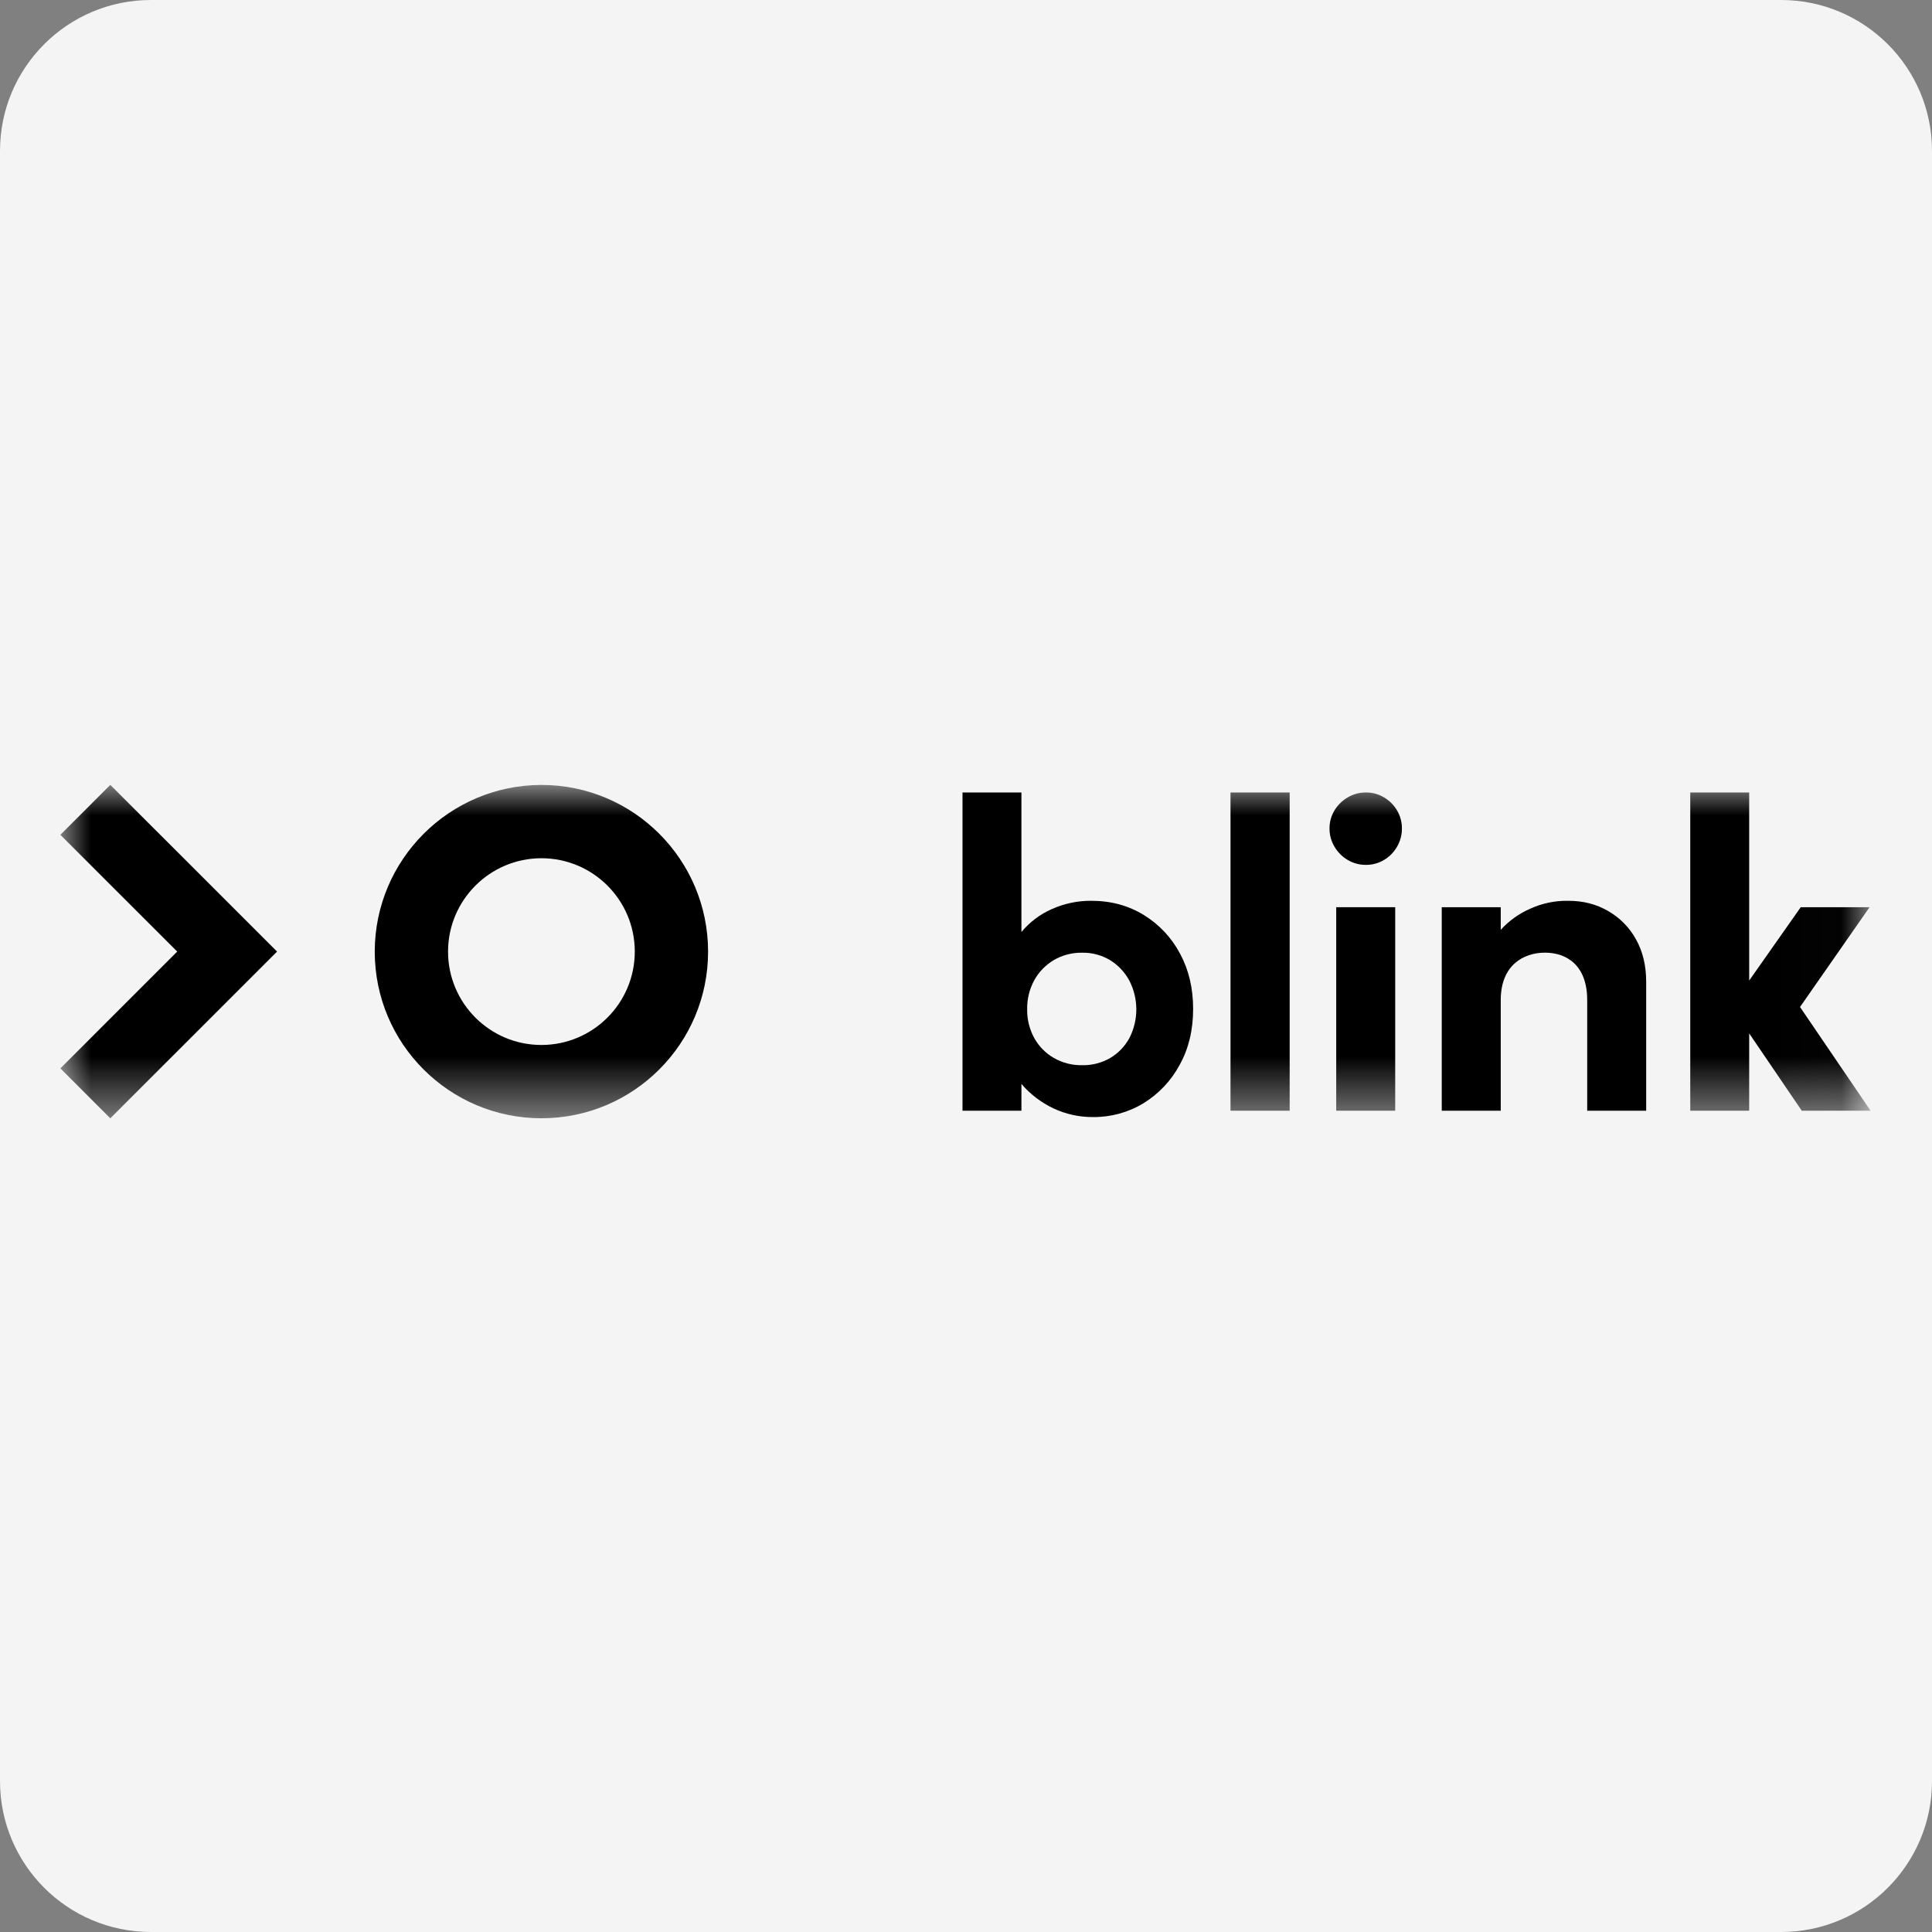
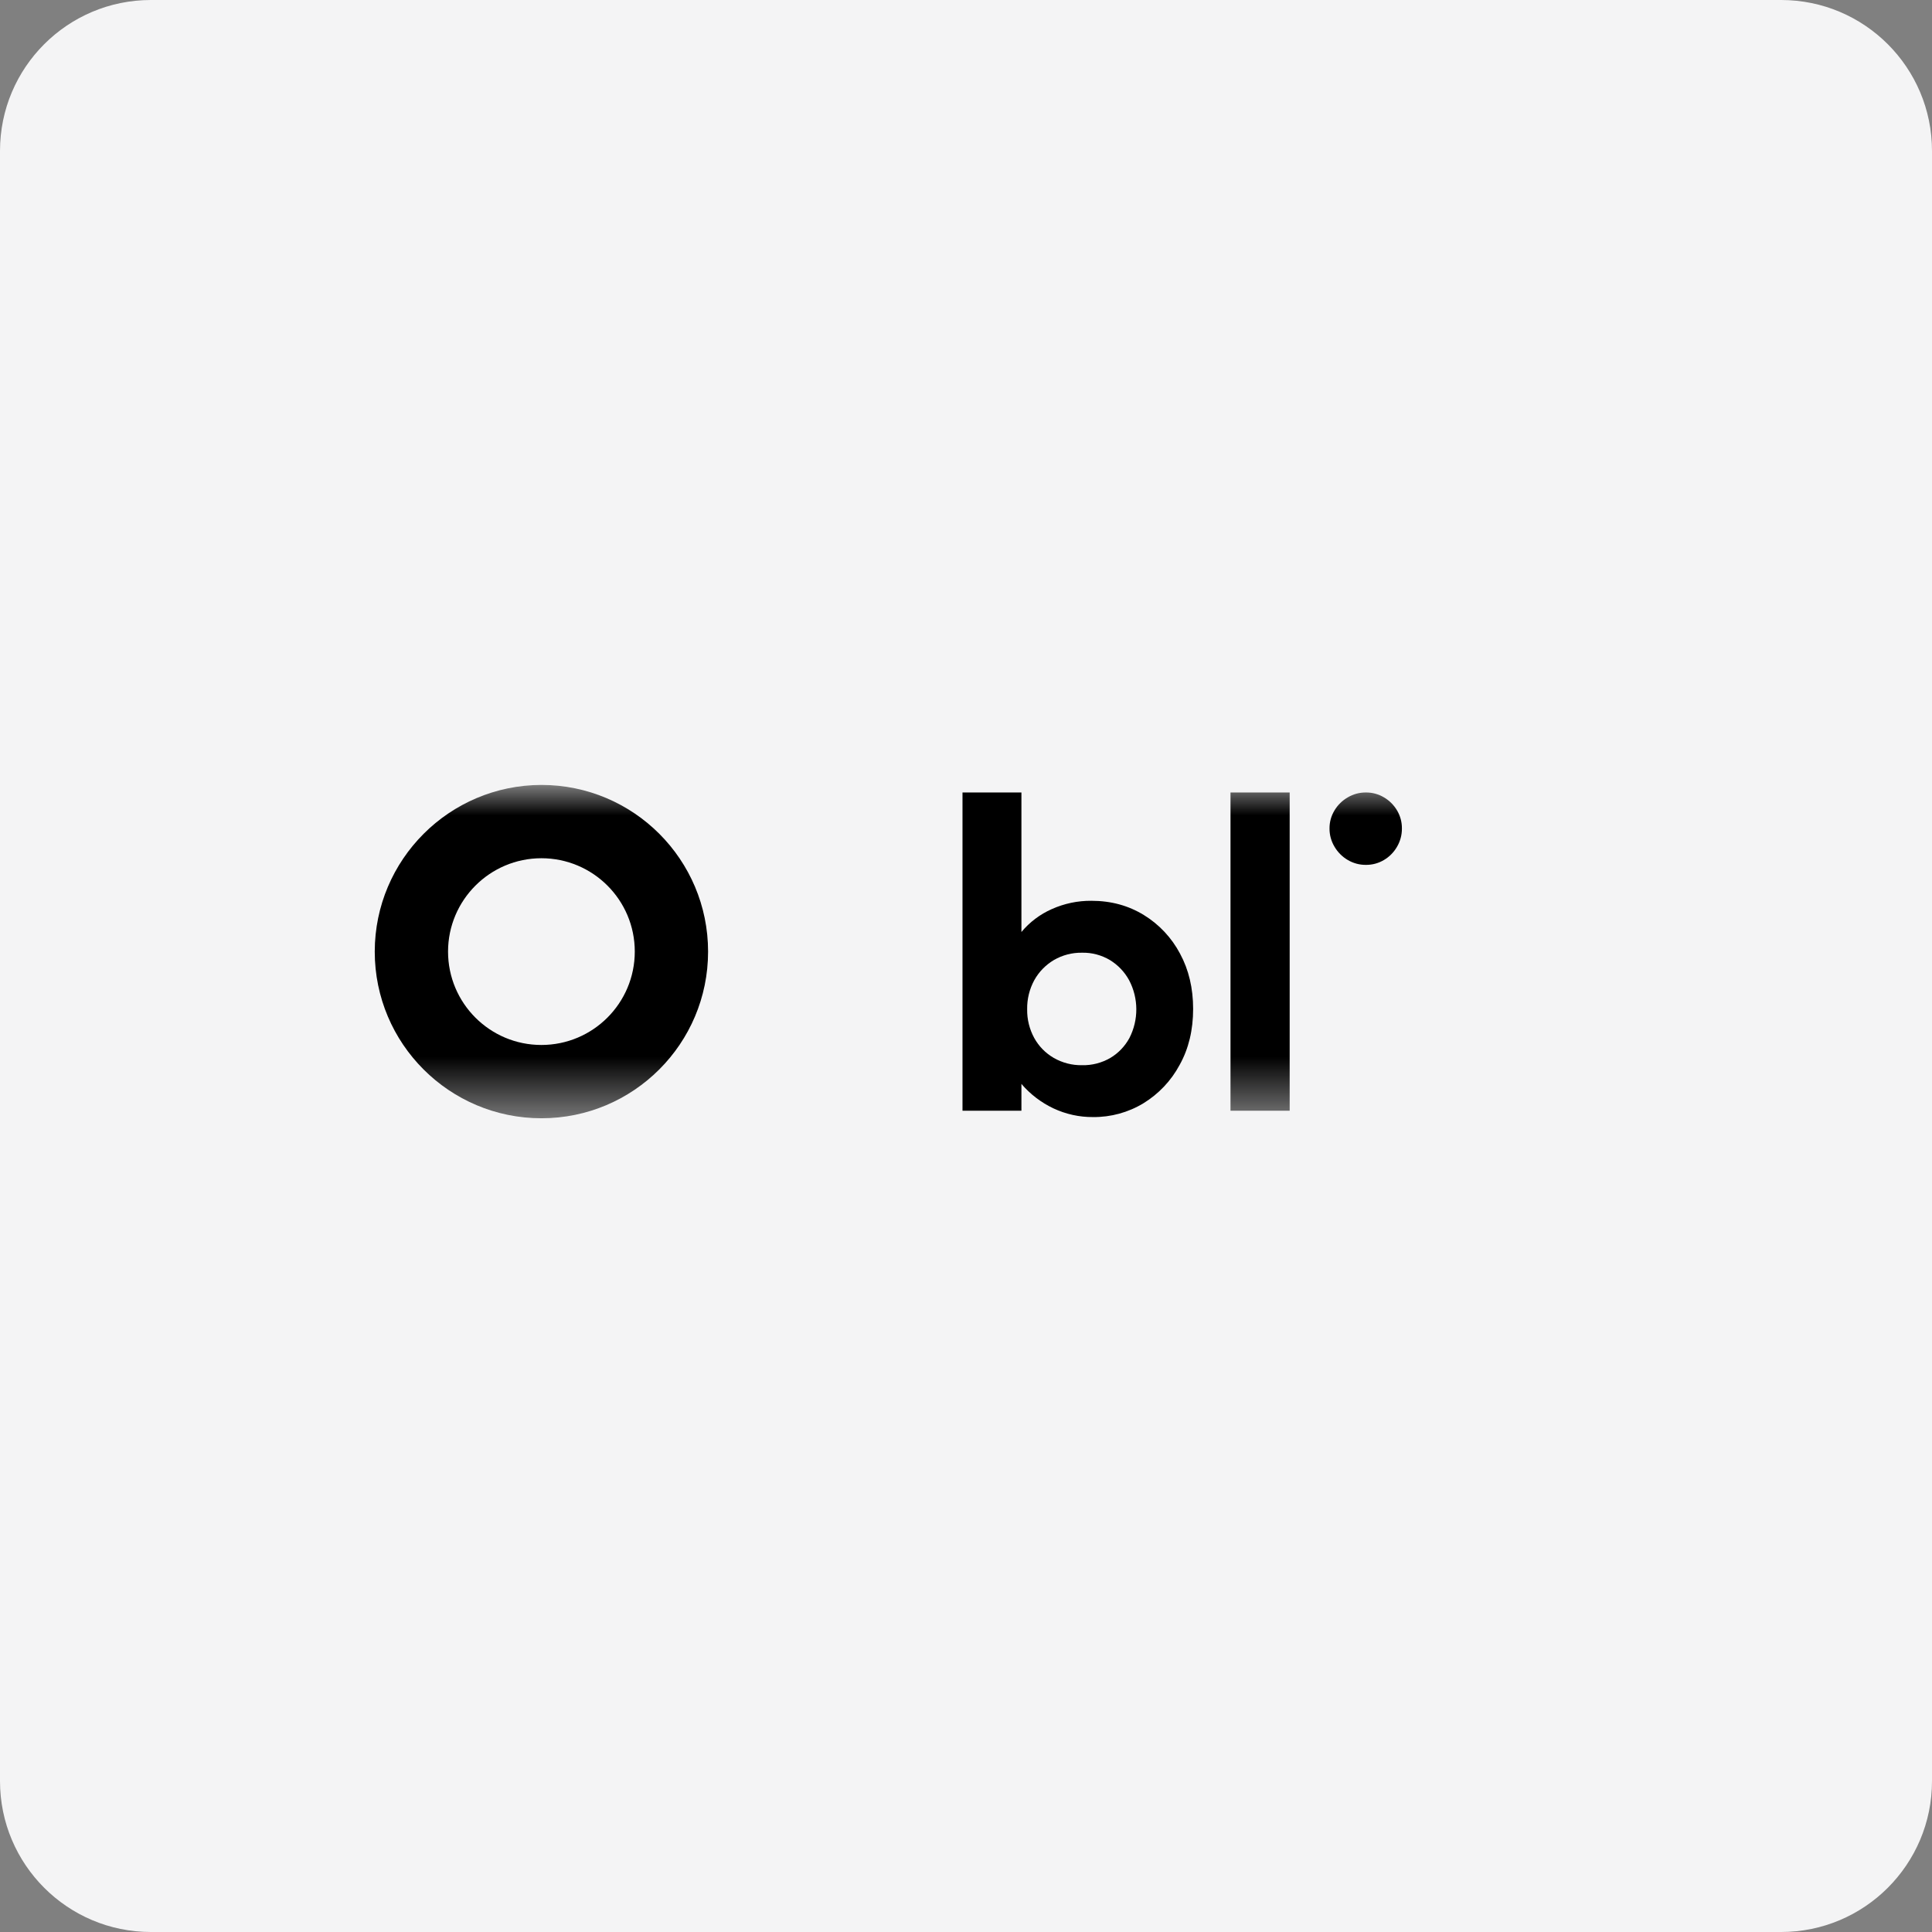
<svg xmlns="http://www.w3.org/2000/svg" xmlns:xlink="http://www.w3.org/1999/xlink" width="32px" height="32px" version="1.1" viewBox="0 0 32 32">
  <rect x="0" y="0" width="32" height="32" fill="#808080" stroke="none" />
  <title>blinklastmile</title>
  <defs>
    <polygon id="path-1" points="0 5.523 29.983 5.523 29.983 -6.27872815e-16 0 -6.27872815e-16" />
  </defs>
  <g id="blinklastmile" fill="none" fill-rule="evenodd" stroke="none" stroke-width="1">
    <path id="Fill-1" fill="#F4F4F5" d="M32,29.5 C32,30.881 30.881,32 29.5,32 L2.5,32 C1.119,32 0,30.881 0,29.5 L0,2.5 C0,1.119 1.119,0 2.5,0 L29.5,0 C30.881,0 32,1.119 32,2.5 L32,29.5 Z" />
    <g id="编组" transform="translate(1, 13)">
      <path id="Fill-1" fill="#000000" d="M16.922,4.643 C17.086,4.647 17.248,4.605 17.39,4.523 C17.523,4.444 17.632,4.33 17.706,4.194 C17.861,3.893 17.859,3.535 17.702,3.236 C17.627,3.098 17.517,2.983 17.383,2.901 C17.244,2.819 17.084,2.776 16.922,2.78 C16.759,2.777 16.597,2.819 16.456,2.901 C16.321,2.981 16.209,3.095 16.132,3.233 C16.051,3.381 16.01,3.548 16.013,3.717 C16.01,3.883 16.051,4.047 16.13,4.192 C16.206,4.33 16.317,4.443 16.453,4.522 C16.596,4.604 16.758,4.646 16.922,4.643 M17.104,5.502 C16.877,5.504 16.653,5.454 16.448,5.358 C16.245,5.262 16.064,5.124 15.918,4.953 L15.918,5.397 L14.942,5.397 L14.942,0.126 L15.918,0.126 L15.918,2.437 C16.054,2.273 16.227,2.143 16.422,2.057 C16.628,1.965 16.851,1.918 17.077,1.92 C17.402,1.92 17.691,1.999 17.946,2.156 C18.199,2.311 18.406,2.532 18.545,2.795 C18.69,3.063 18.762,3.369 18.762,3.711 C18.762,4.06 18.688,4.37 18.538,4.639 C18.398,4.9 18.191,5.119 17.938,5.274 C17.687,5.426 17.398,5.505 17.104,5.502" />
-       <path id="Fill-3" fill="#000000" d="M24.59,2.779 C24.232,2.779 23.857,2.988 23.857,3.564 L23.857,5.397 L22.88,5.397 L22.88,2.026 L23.857,2.026 L23.857,2.401 C23.992,2.252 24.158,2.133 24.343,2.052 C24.539,1.962 24.753,1.917 24.969,1.92 C25.228,1.92 25.439,1.976 25.635,2.089 C25.83,2.2 25.99,2.363 26.098,2.56 C26.21,2.761 26.266,2.995 26.266,3.263 L26.266,5.397 L25.289,5.397 L25.289,3.563 C25.289,2.988 24.948,2.779 24.59,2.779" />
      <mask id="mask-2" fill="white">
        <use xlink:href="#path-1" />
      </mask>
      <g id="Clip-6" />
      <polygon id="Fill-5" fill="#000000" points="19.381 5.397 20.361 5.397 20.361 0.126 19.381 0.126" mask="url(#mask-2)" />
      <path id="Fill-7" fill="#000000" d="M21.624,1.325 C21.518,1.326 21.414,1.298 21.323,1.244 C21.232,1.191 21.157,1.115 21.104,1.025 C21.049,0.933 21.02,0.829 21.021,0.722 C21.02,0.616 21.049,0.512 21.104,0.422 C21.157,0.333 21.233,0.259 21.323,0.207 C21.414,0.153 21.518,0.125 21.624,0.126 C21.729,0.125 21.833,0.153 21.923,0.207 C22.012,0.259 22.086,0.333 22.139,0.422 C22.193,0.513 22.221,0.616 22.22,0.722 C22.221,0.828 22.193,0.933 22.139,1.025 C22.087,1.115 22.013,1.191 21.923,1.244 C21.833,1.298 21.729,1.326 21.624,1.325" mask="url(#mask-2)" />
-       <polygon id="Fill-8" fill="#000000" points="21.132 5.397 22.109 5.397 22.109 2.026 21.132 2.026" mask="url(#mask-2)" />
-       <polygon id="Fill-9" fill="#000000" points="26.996 5.397 26.996 0.126 27.972 0.126 27.972 3.241 28.826 2.026 29.966 2.026 28.814 3.679 29.983 5.397 28.843 5.397 27.972 4.116 27.972 5.397" mask="url(#mask-2)" />
-       <polygon id="Fill-10" fill="#000000" points="0.827 5.523 3.589 2.761 0.827 -2.20913108e-06 4.41826215e-06 0.827 1.935 2.761 4.41826215e-06 4.696" mask="url(#mask-2)" />
      <path id="Fill-11" fill="#000000" d="M6.421,2.761 C6.421,3.615 7.113,4.308 7.967,4.308 C8.821,4.308 9.514,3.615 9.514,2.761 C9.514,1.907 8.821,1.215 7.967,1.215 C7.114,1.216 6.422,1.908 6.421,2.761 M7.968,0.001 C9.492,0.001 10.728,1.237 10.728,2.762 C10.728,4.286 9.492,5.522 7.968,5.522 C6.443,5.522 5.207,4.286 5.207,2.762 L5.207,2.761 C5.209,1.238 6.444,0.003 7.968,0.001" mask="url(#mask-2)" />
    </g>
  </g>
</svg>